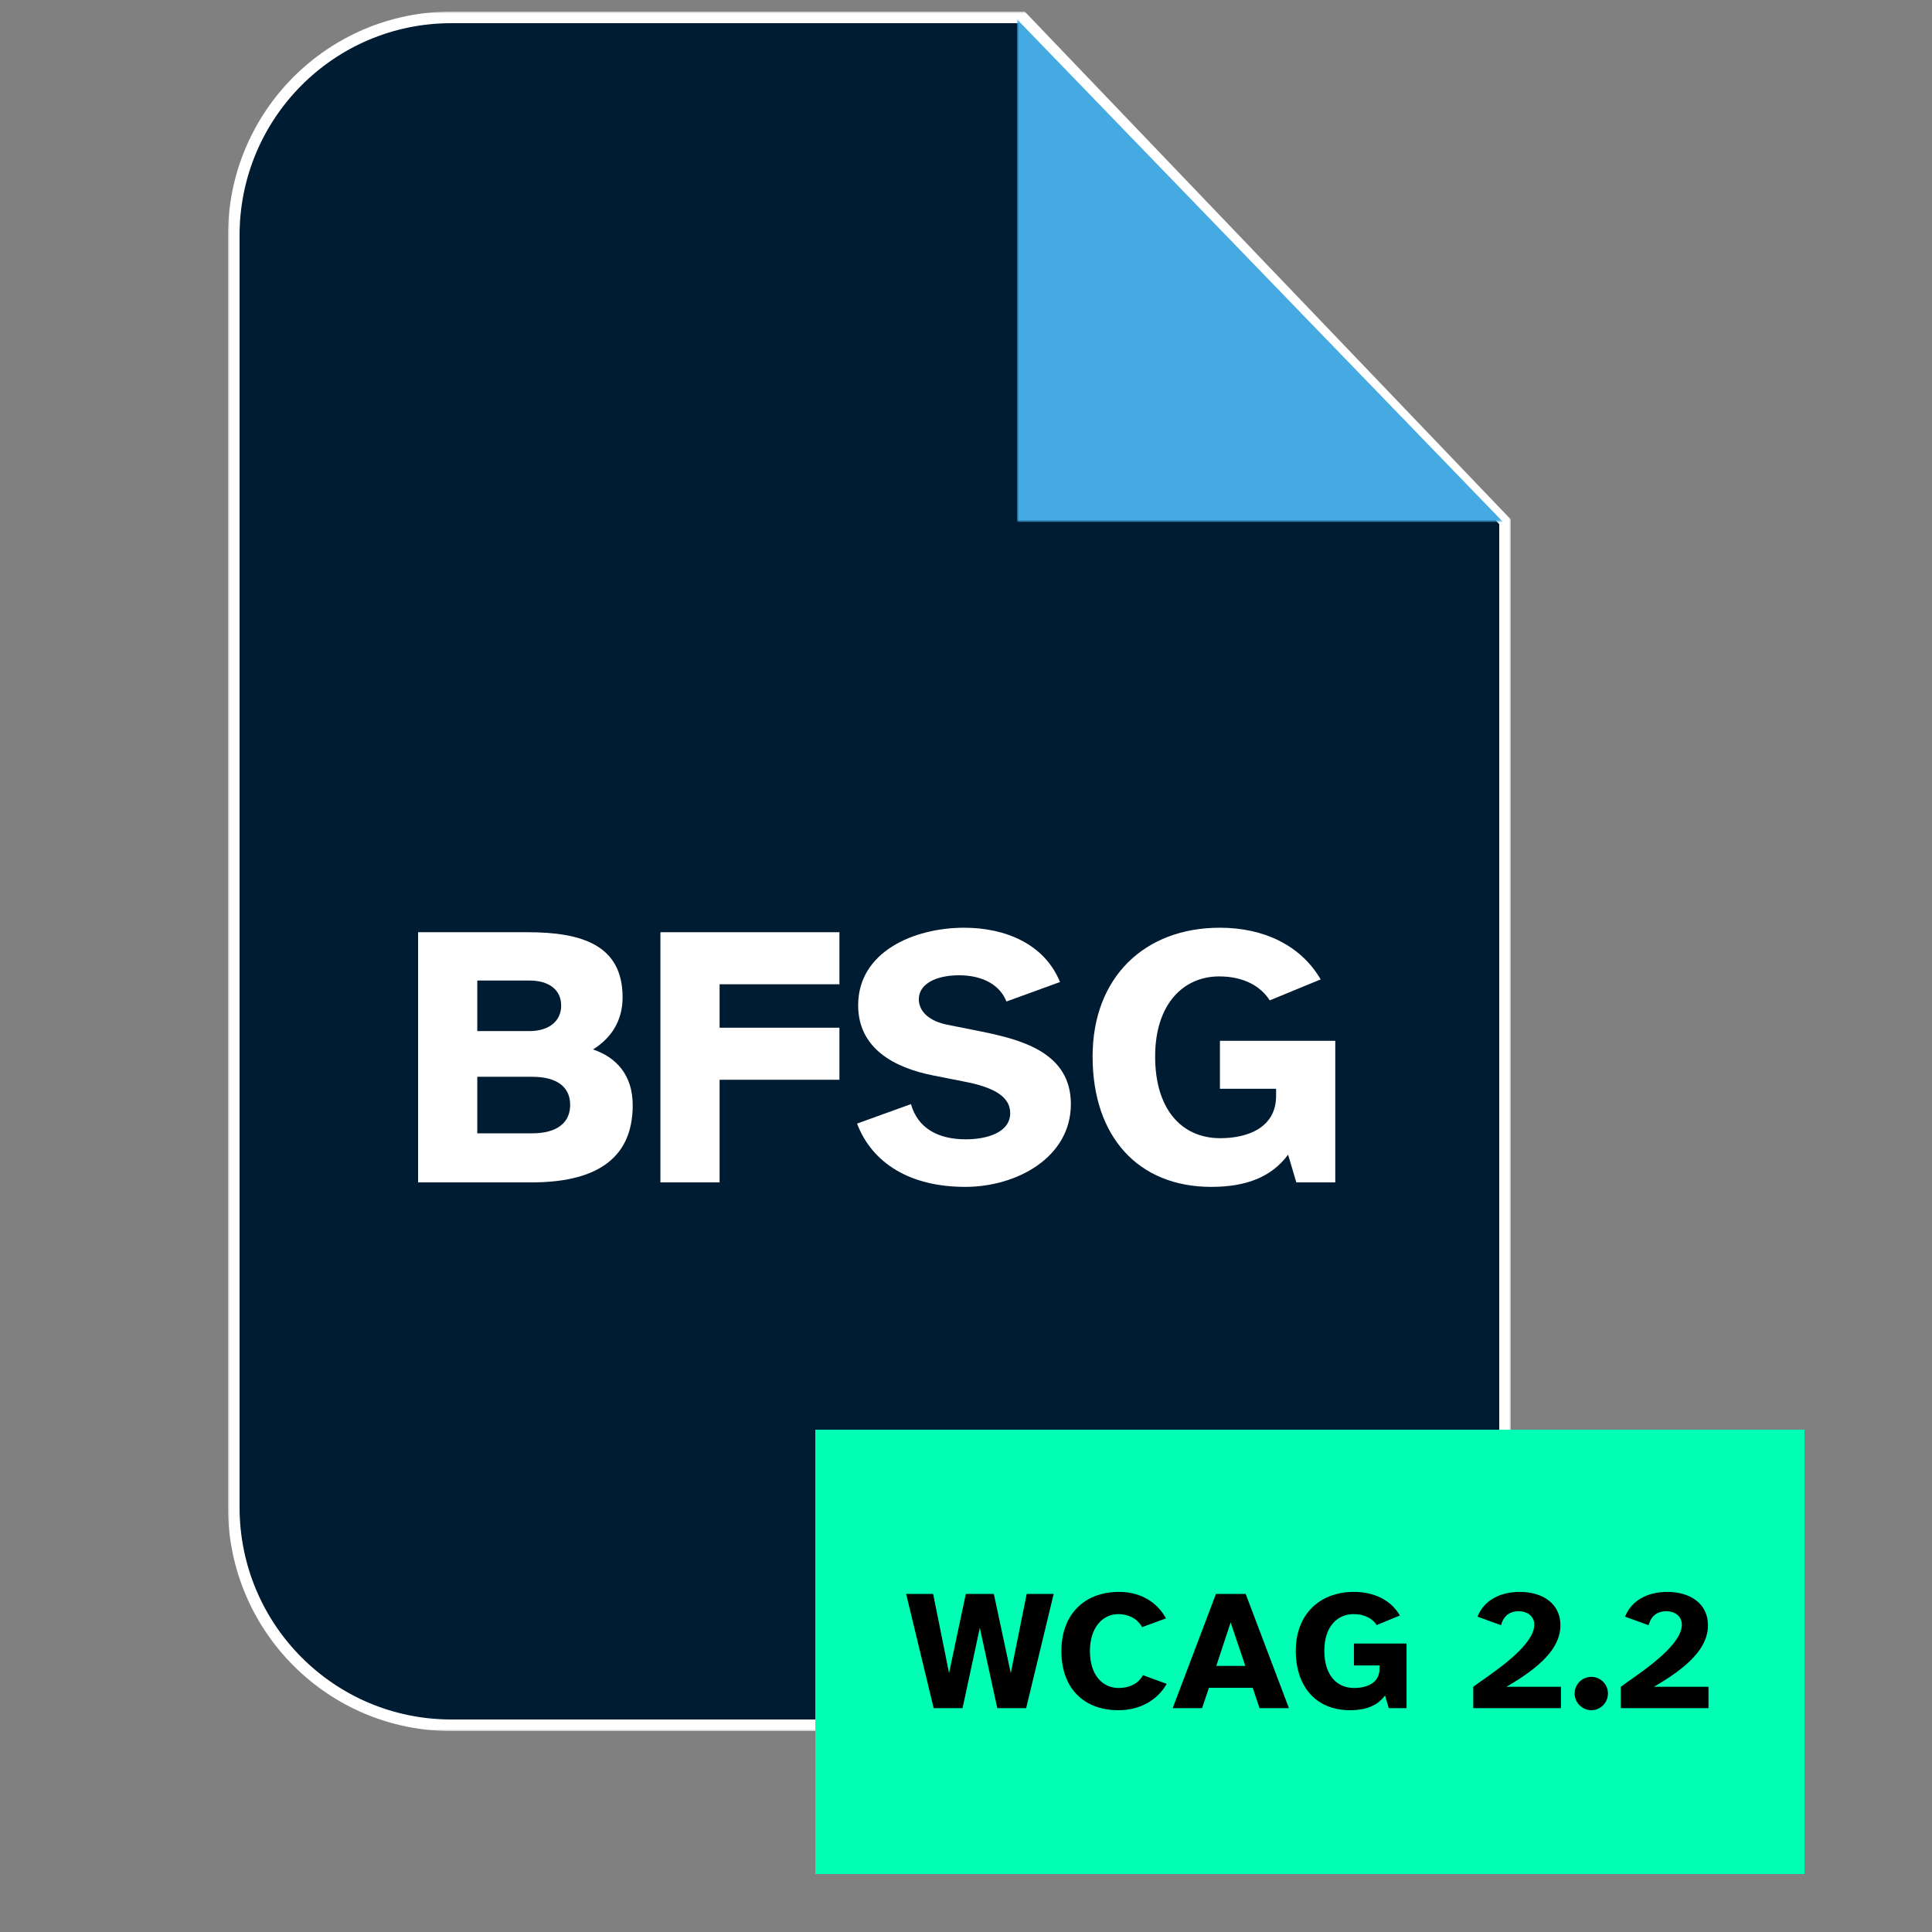
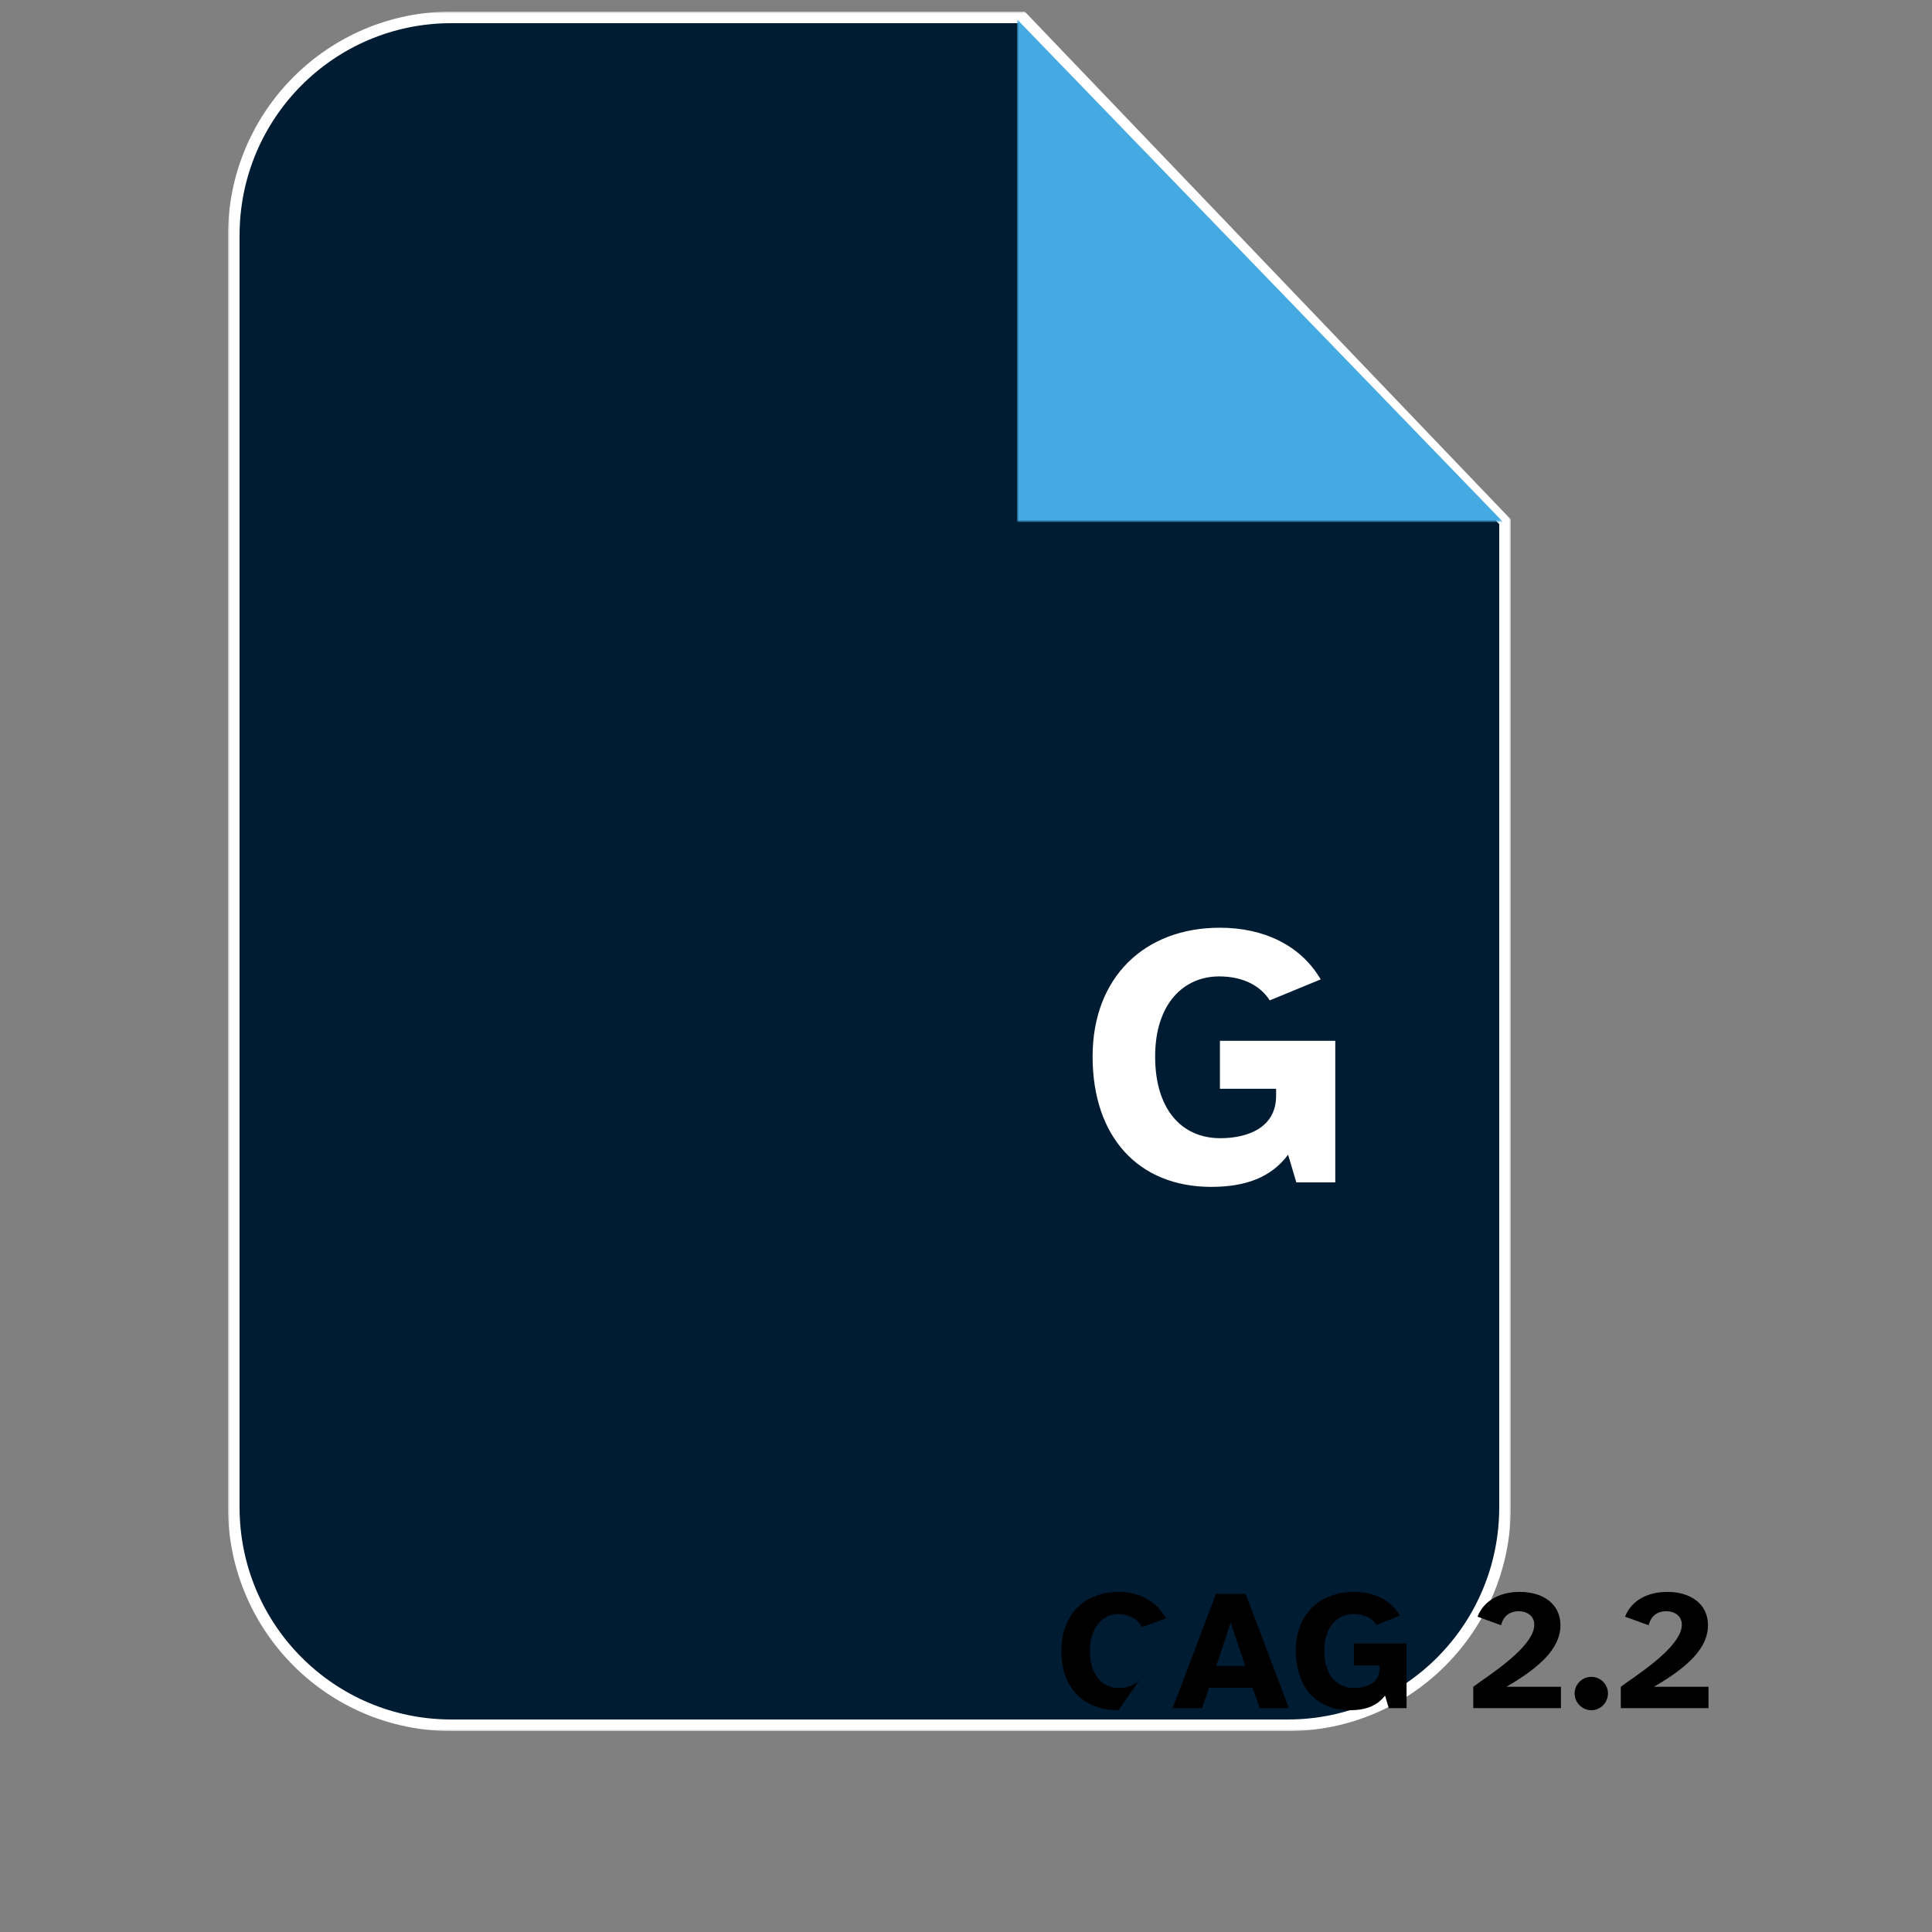
<svg xmlns="http://www.w3.org/2000/svg" xmlns:xlink="http://www.w3.org/1999/xlink" width="500px" height="500px" viewBox="0 0 500 500" version="1.1">
  <rect x="0" y="0" width="500" height="500" fill="#808080" stroke="none" />
  <title>Barrierefreiheit</title>
  <defs>
    <polygon id="path-1" points="0 0 332 0 332 445 0 445" />
    <polygon id="path-3" points="0 0 125.789 0 125.789 130.093 0 130.093" />
  </defs>
  <g id="Barrierefreiheit" stroke="none" stroke-width="1" fill="none" fill-rule="evenodd">
    <g id="Group-9" transform="translate(59, 3)">
      <g id="Group-3">
        <mask id="mask-2" fill="white">
          <use xlink:href="#path-1" />
        </mask>
        <g id="Clip-2" />
        <path d="M205.569,1.5 L330.5,132.034 L330.5,387.068 C330.5,402.66 324.211,416.764 314.047,426.972 C303.877,437.186 289.828,443.5 274.319,443.5 L57.792,443.5 C42.234,443.5 28.161,437.191 17.978,426.984 C7.794,416.775 1.5,402.666 1.5,387.068 L1.5,57.932 C1.5,42.334 7.794,28.225 17.978,18.016 C28.161,7.809 42.233,1.5 57.792,1.5 L205.569,1.5 Z" id="Fill-1" stroke="#FFFFFF" stroke-width="3" fill="#001C33" mask="url(#mask-2)" />
      </g>
      <g id="Group-6" transform="translate(204.211, 2)">
        <mask id="mask-4" fill="white">
          <use xlink:href="#path-3" />
        </mask>
        <g id="Clip-5" />
        <polygon id="Fill-4" fill="#44AAE1" mask="url(#mask-4)" points="0 0 0 130.093 125.789 130.093" />
      </g>
    </g>
    <g id="BFSG" transform="translate(108.208, 240.094)" fill="#FFFFFF" fill-rule="nonzero">
-       <path d="M0,1.163 L0,65.906 L29.367,65.906 C45.068,65.906 55.536,60.479 55.536,45.941 C55.536,38.09 51.271,33.535 45.262,31.499 C50.108,28.495 52.919,23.939 52.919,18.027 C52.919,4.458 42.354,1.163 28.301,1.163 L0,1.163 Z M29.464,38.575 C36.055,38.575 39.35,41.288 39.35,45.844 C39.35,50.399 36.055,53.21 29.464,53.21 L15.314,53.21 L15.314,38.575 L29.464,38.575 Z M28.786,13.666 C33.922,13.666 37.024,16.089 37.024,20.16 C37.024,24.133 33.922,26.75 28.786,26.75 L15.314,26.75 L15.314,13.666 L28.786,13.666 Z" id="Shape" />
-       <polygon id="Path" points="62.708 65.906 78.021 65.906 78.021 39.35 109.036 39.35 109.036 25.878 78.021 25.878 78.021 14.635 109.036 14.635 109.036 1.163 62.708 1.163" />
-       <path d="M113.591,50.69 C117.565,61.06 127.451,67.069 141.602,67.069 C154.977,67.069 168.933,59.413 168.933,45.65 C168.933,32.275 156.14,28.979 145.672,26.847 L136.949,25.103 C132.491,24.23 129.583,21.807 129.583,18.512 C129.583,14.538 134.042,12.309 139.954,12.309 C146.06,12.309 150.518,14.732 152.263,19.093 L166.123,14.054 C162.052,4.071 151.778,0 141.311,0 C128.323,0 113.882,6.203 113.882,20.063 C113.882,31.112 122.993,36.248 133.557,38.284 L141.408,39.835 C148.386,41.191 153.232,43.421 153.232,47.976 C153.232,53.016 147.223,54.76 141.699,54.76 C134.526,54.76 129.293,51.853 127.548,45.65 L113.591,50.69 Z" id="Path" />
      <path d="M205.279,67.069 C214.583,67.069 220.98,64.356 225.148,58.734 L227.28,65.906 L237.36,65.906 L237.36,29.27 L207.508,29.27 L207.508,41.676 L222.046,41.676 L222.046,43.518 C222.046,51.756 214.68,54.47 207.605,54.47 C197.525,54.47 190.741,46.91 190.741,33.341 C190.741,19.675 198.107,12.6 207.314,12.6 C214.002,12.6 218.266,15.41 220.398,18.803 L233.58,13.375 C228.443,4.555 218.848,0 207.508,0 C187.93,0 174.555,12.89 174.555,33.341 C174.555,53.985 186.282,67.069 205.279,67.069 Z" id="Path" />
    </g>
-     <rect id="Rectangle" fill="#00FFB5" x="211" y="370" width="256" height="115" />
    <g id="WCAG-2.2" transform="translate(234.508, 411.981)" fill="#000000" fill-rule="nonzero">
-       <polygon id="Path" points="7.124 30.088 14.601 30.088 19.07 9.292 23.583 30.088 31.061 30.088 38.185 0.531 31.194 0.531 27.079 21.017 22.698 0.531 15.442 0.531 11.106 21.017 6.991 0.531 1.38163014e-13 0.531" />
-       <path d="M54.954,30.619 C60.529,30.619 65.042,28.008 67.432,23.805 L61.281,21.548 C59.91,24.114 57.211,24.867 54.998,24.867 C50.795,24.867 47.565,21.504 47.565,15.309 C47.565,9.292 50.795,5.752 54.91,5.752 C57.299,5.752 59.733,6.725 61.06,9.115 L67.255,6.858 C64.998,2.699 60.706,3.6230147e-13 55.131,3.6230147e-13 C45.972,3.6230147e-13 40.176,5.973 40.176,15.309 C40.176,24.734 45.751,30.619 54.954,30.619 Z" id="Path" />
+       <path d="M54.954,30.619 L61.281,21.548 C59.91,24.114 57.211,24.867 54.998,24.867 C50.795,24.867 47.565,21.504 47.565,15.309 C47.565,9.292 50.795,5.752 54.91,5.752 C57.299,5.752 59.733,6.725 61.06,9.115 L67.255,6.858 C64.998,2.699 60.706,3.6230147e-13 55.131,3.6230147e-13 C45.972,3.6230147e-13 40.176,5.973 40.176,15.309 C40.176,24.734 45.751,30.619 54.954,30.619 Z" id="Path" />
      <path d="M68.98,30.088 L76.591,30.088 L78.361,24.822 L89.688,24.822 L91.458,30.088 L99.068,30.088 L87.874,0.531 L80.175,0.531 L68.98,30.088 Z M83.98,7.92 L87.785,19.159 L80.263,19.159 L83.98,7.92 Z" id="Shape" />
      <path d="M114.864,30.619 C119.112,30.619 122.032,29.38 123.935,26.813 L124.908,30.088 L129.51,30.088 L129.51,13.362 L115.882,13.362 L115.882,19.026 L122.519,19.026 L122.519,19.867 C122.519,23.628 119.156,24.867 115.926,24.867 C111.324,24.867 108.227,21.415 108.227,15.221 C108.227,8.982 111.59,5.752 115.793,5.752 C118.846,5.752 120.793,7.035 121.767,8.584 L127.784,6.106 C125.439,2.08 121.059,2.99717507e-13 115.882,2.99717507e-13 C106.944,2.99717507e-13 100.838,5.885 100.838,15.221 C100.838,24.645 106.192,30.619 114.864,30.619 Z" id="Path" />
      <path d="M146.766,24.557 L146.766,30.088 L169.464,30.088 L169.464,24.557 L155.35,24.557 C164.022,19.513 169.332,14.601 169.332,8.628 C169.332,3.097 164.818,1.40119921e-13 158.801,1.40119921e-13 C153.58,1.40119921e-13 149.465,2.301 147.872,6.416 L153.978,8.628 C154.642,5.885 156.633,5 158.491,5 C160.659,5 162.562,6.195 162.562,8.495 C162.562,13.495 153.668,19.69 148.668,23.185 L146.766,24.557 Z" id="Path" />
      <path d="M173.004,26.282 C173.004,28.672 174.951,30.619 177.34,30.619 C179.685,30.619 181.632,28.672 181.632,26.282 C181.632,23.893 179.685,21.991 177.34,21.991 C174.951,21.991 173.004,23.893 173.004,26.282 Z" id="Path" />
      <path d="M184.951,24.557 L184.951,30.088 L207.649,30.088 L207.649,24.557 L193.534,24.557 C202.207,19.513 207.516,14.601 207.516,8.628 C207.516,3.097 203.003,1.99080765e-13 196.986,1.99080765e-13 C191.765,1.99080765e-13 187.65,2.301 186.057,6.416 L192.163,8.628 C192.826,5.885 194.818,5 196.676,5 C198.844,5 200.747,6.195 200.747,8.495 C200.747,13.495 191.853,19.69 186.853,23.185 L184.951,24.557 Z" id="Path" />
    </g>
  </g>
</svg>